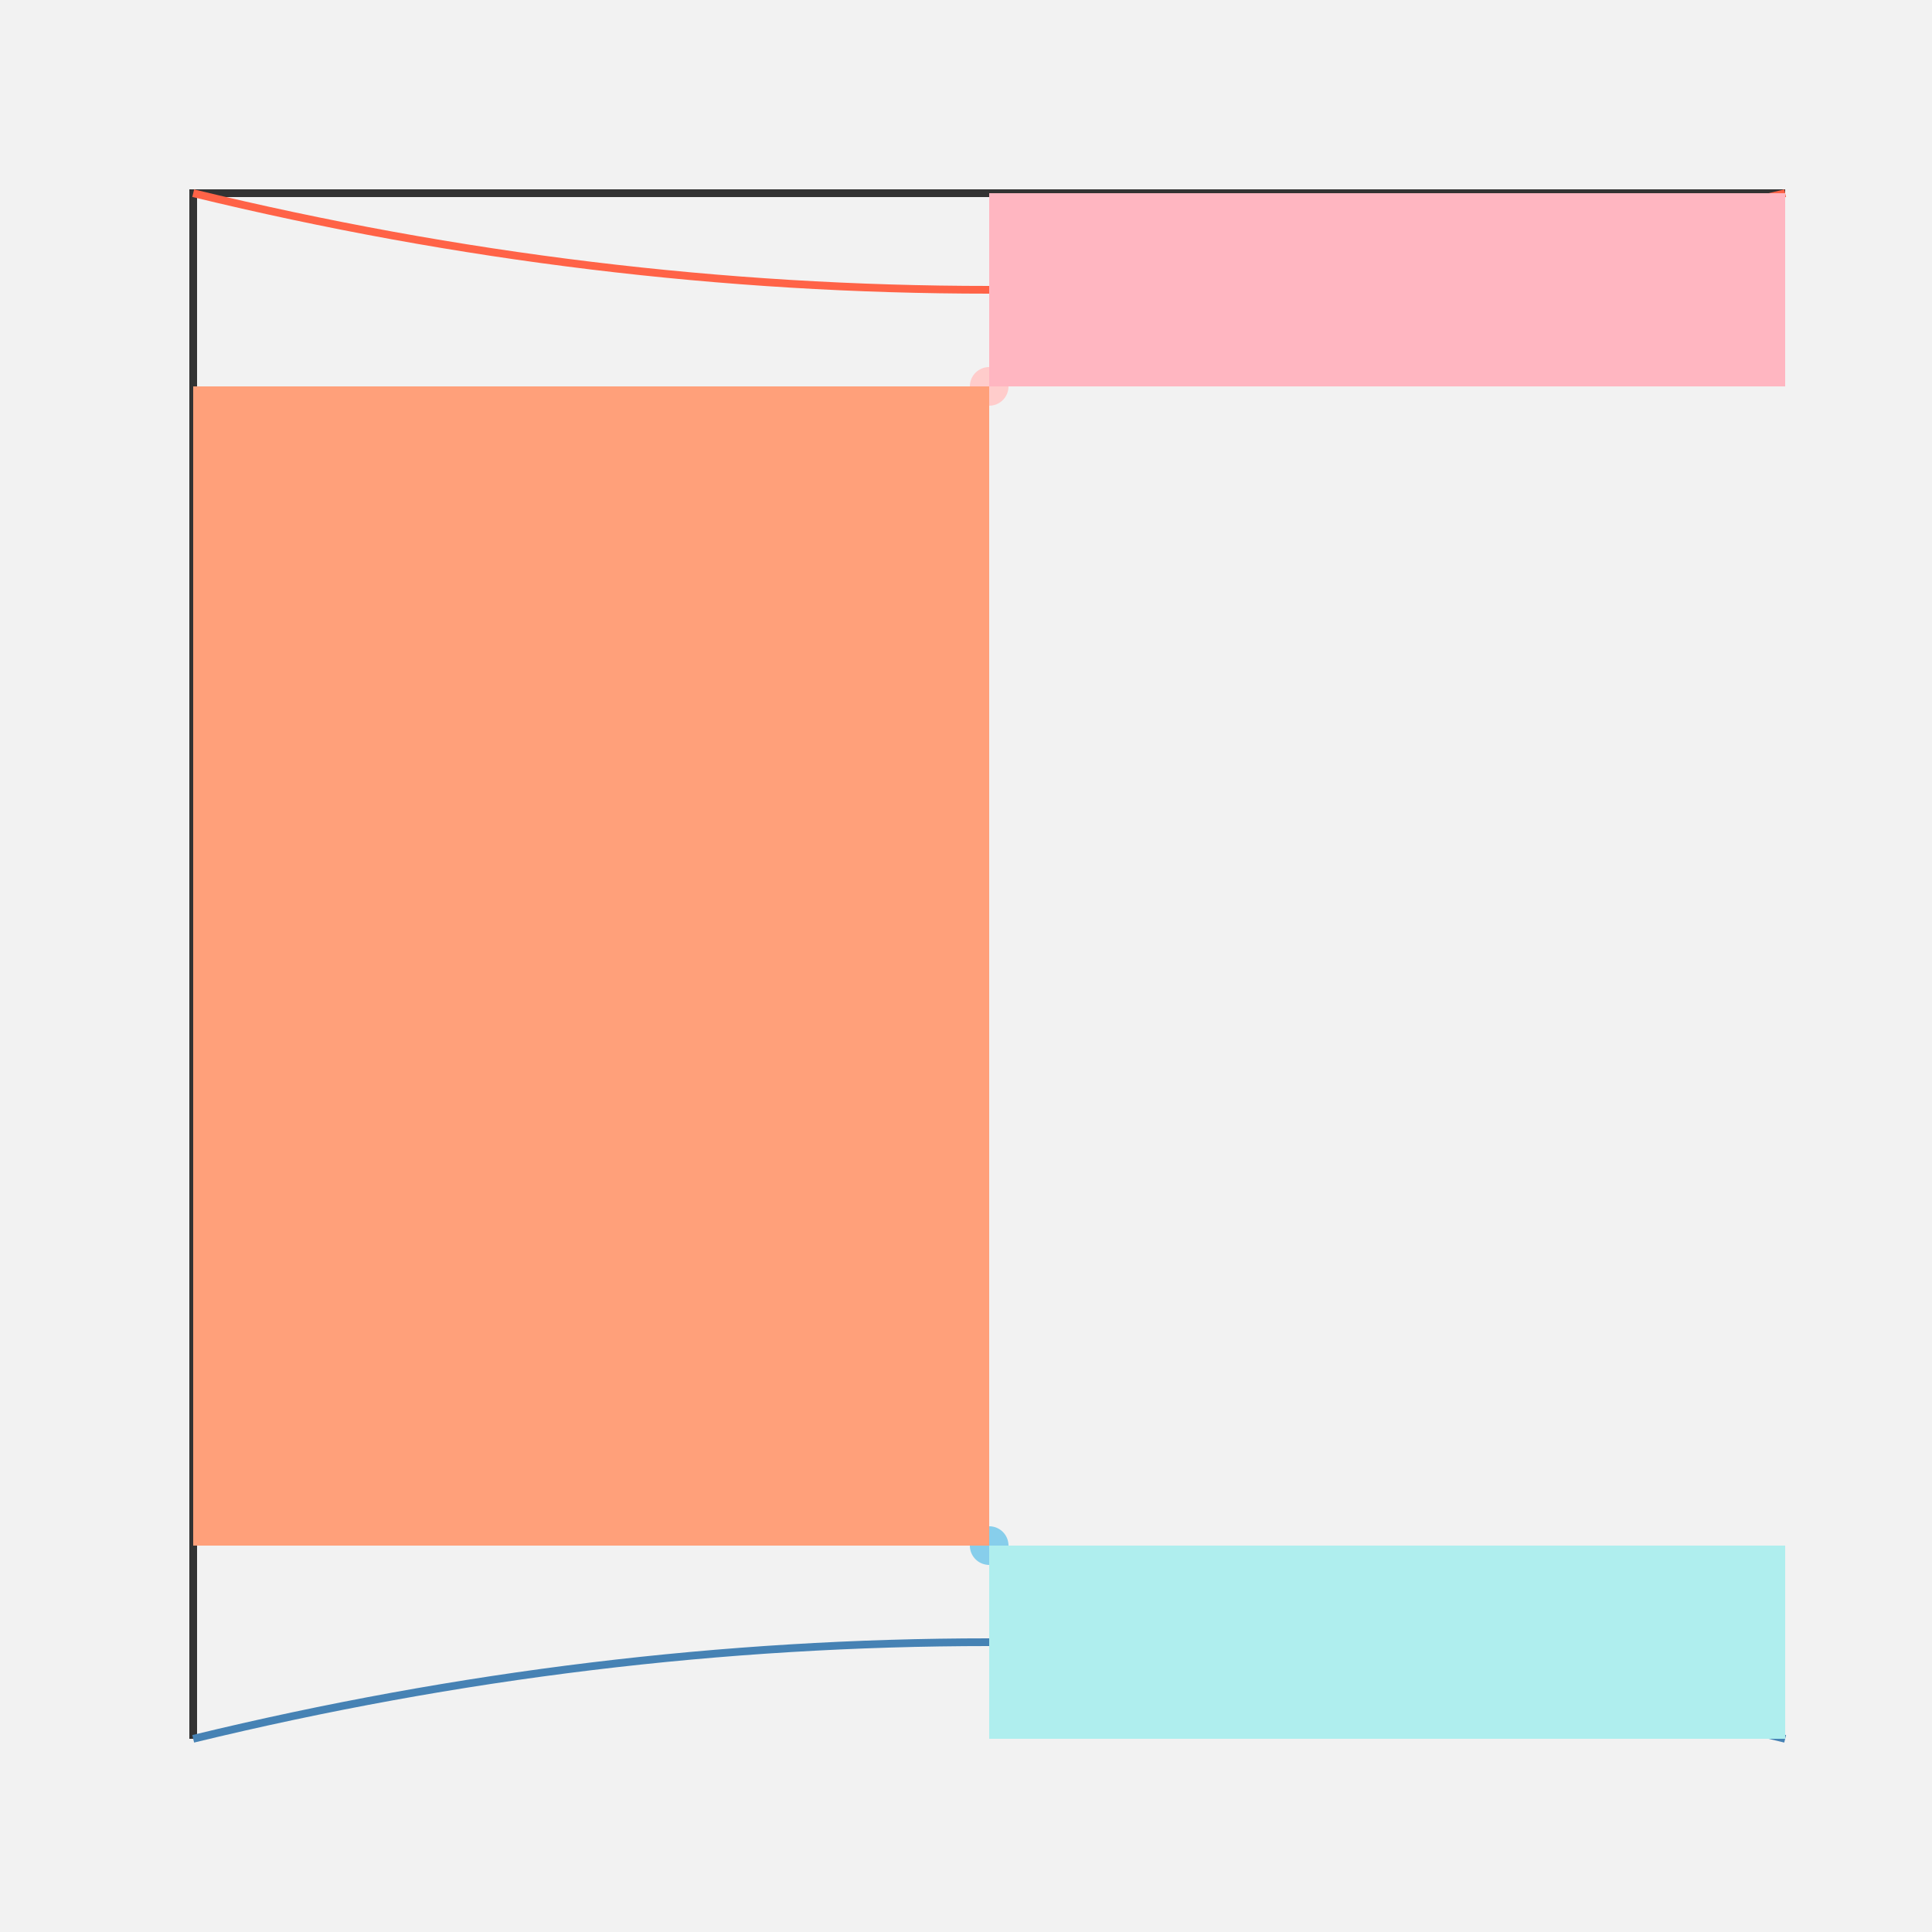
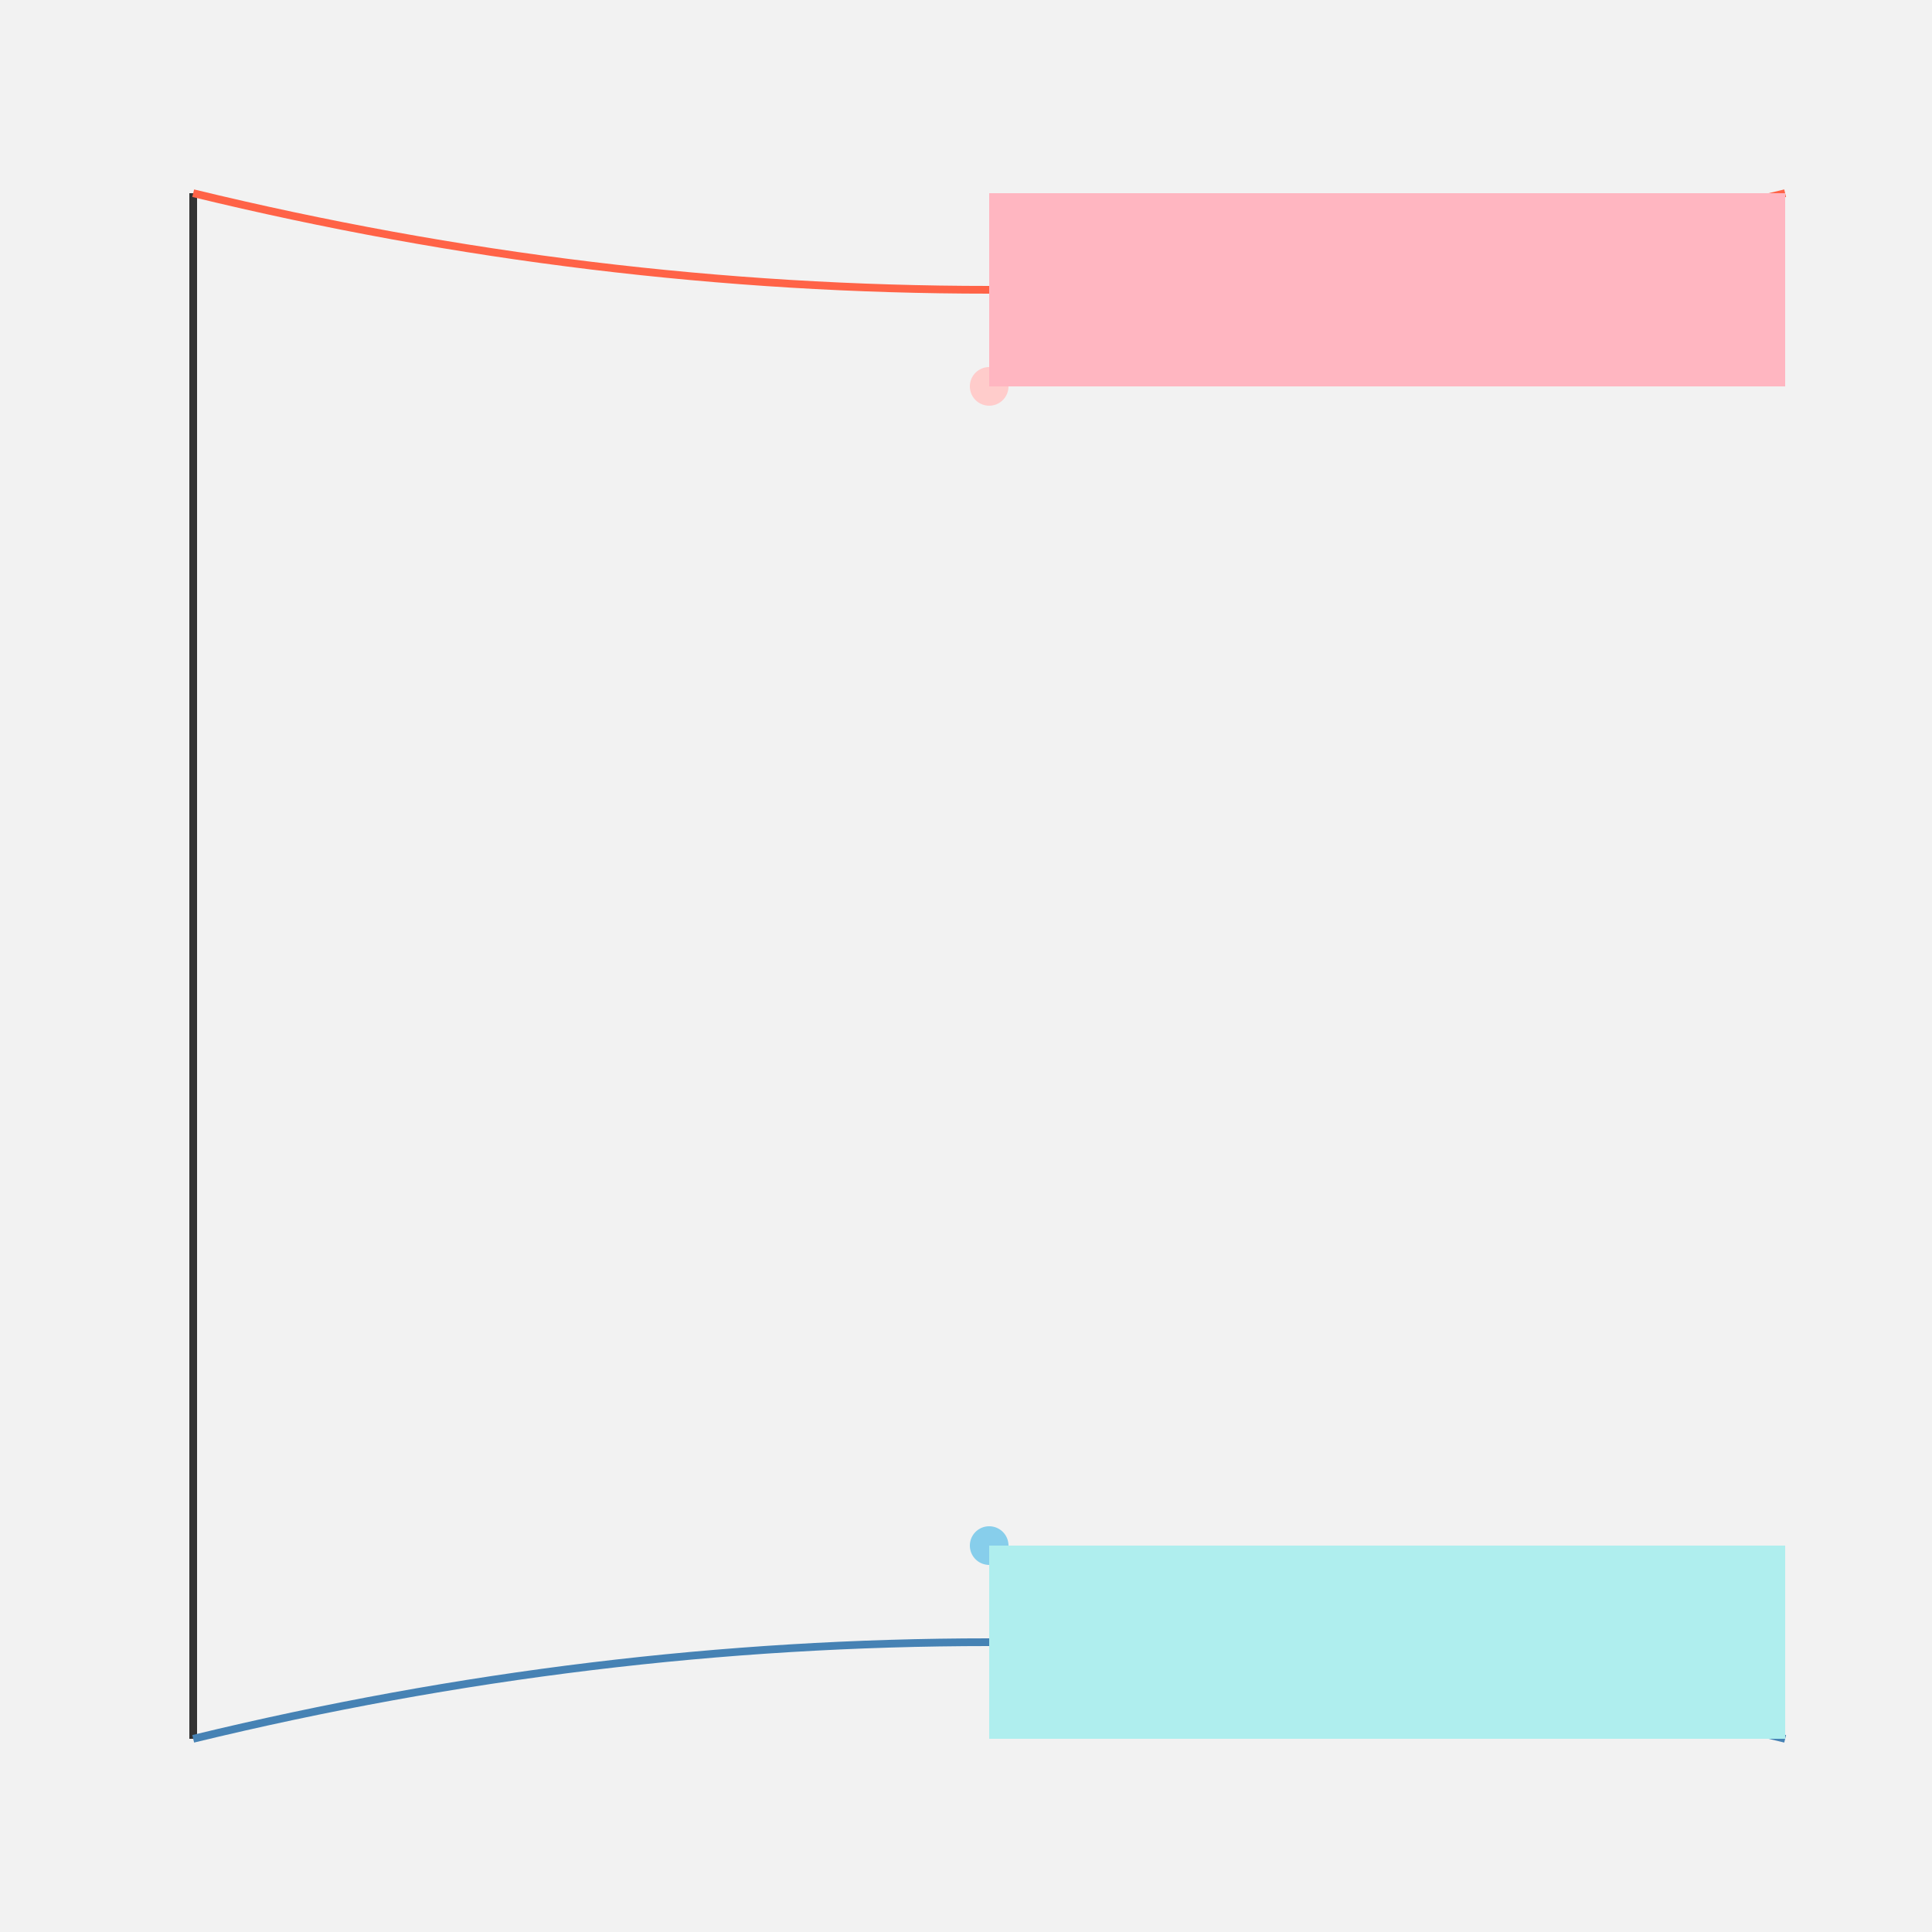
<svg xmlns="http://www.w3.org/2000/svg" width="500" height="500">
  <defs />
  <g>
    <rect fill="#f2f2f2" stroke="none" x="0" y="0" width="512" height="512" />
-     <path fill="none" stroke="#333" paint-order="fill stroke markers" d=" M 50 450 L 50 50 L 462 50" stroke-miterlimit="10" stroke-width="2" stroke-dasharray="" />
+     <path fill="none" stroke="#333" paint-order="fill stroke markers" d=" M 50 450 L 50 50 " stroke-miterlimit="10" stroke-width="2" stroke-dasharray="" />
    <path fill="none" stroke="#ff6347" paint-order="fill stroke markers" d=" M 50 50 Q 256 100 462 50" stroke-miterlimit="10" stroke-width="2" stroke-dasharray="" />
    <path fill="none" stroke="#4682b4" paint-order="fill stroke markers" d=" M 50 450 Q 256 400 462 450" stroke-miterlimit="10" stroke-width="2" stroke-dasharray="" />
    <path fill="#ffcccb" stroke="none" paint-order="stroke fill markers" d=" M 261 100 A 5 5 0 1 1 261 99.995" />
    <path fill="#87ceeb" stroke="none" paint-order="stroke fill markers" d=" M 261 400 A 5 5 0 1 1 261 399.995" />
-     <rect fill="#ffa07a" stroke="none" x="50" y="100" width="206" height="300" />
    <rect fill="#afeeee" stroke="none" x="256" y="400" width="206" height="50" />
    <rect fill="#ffb6c1" stroke="none" x="256" y="50" width="206" height="50" />
  </g>
</svg>